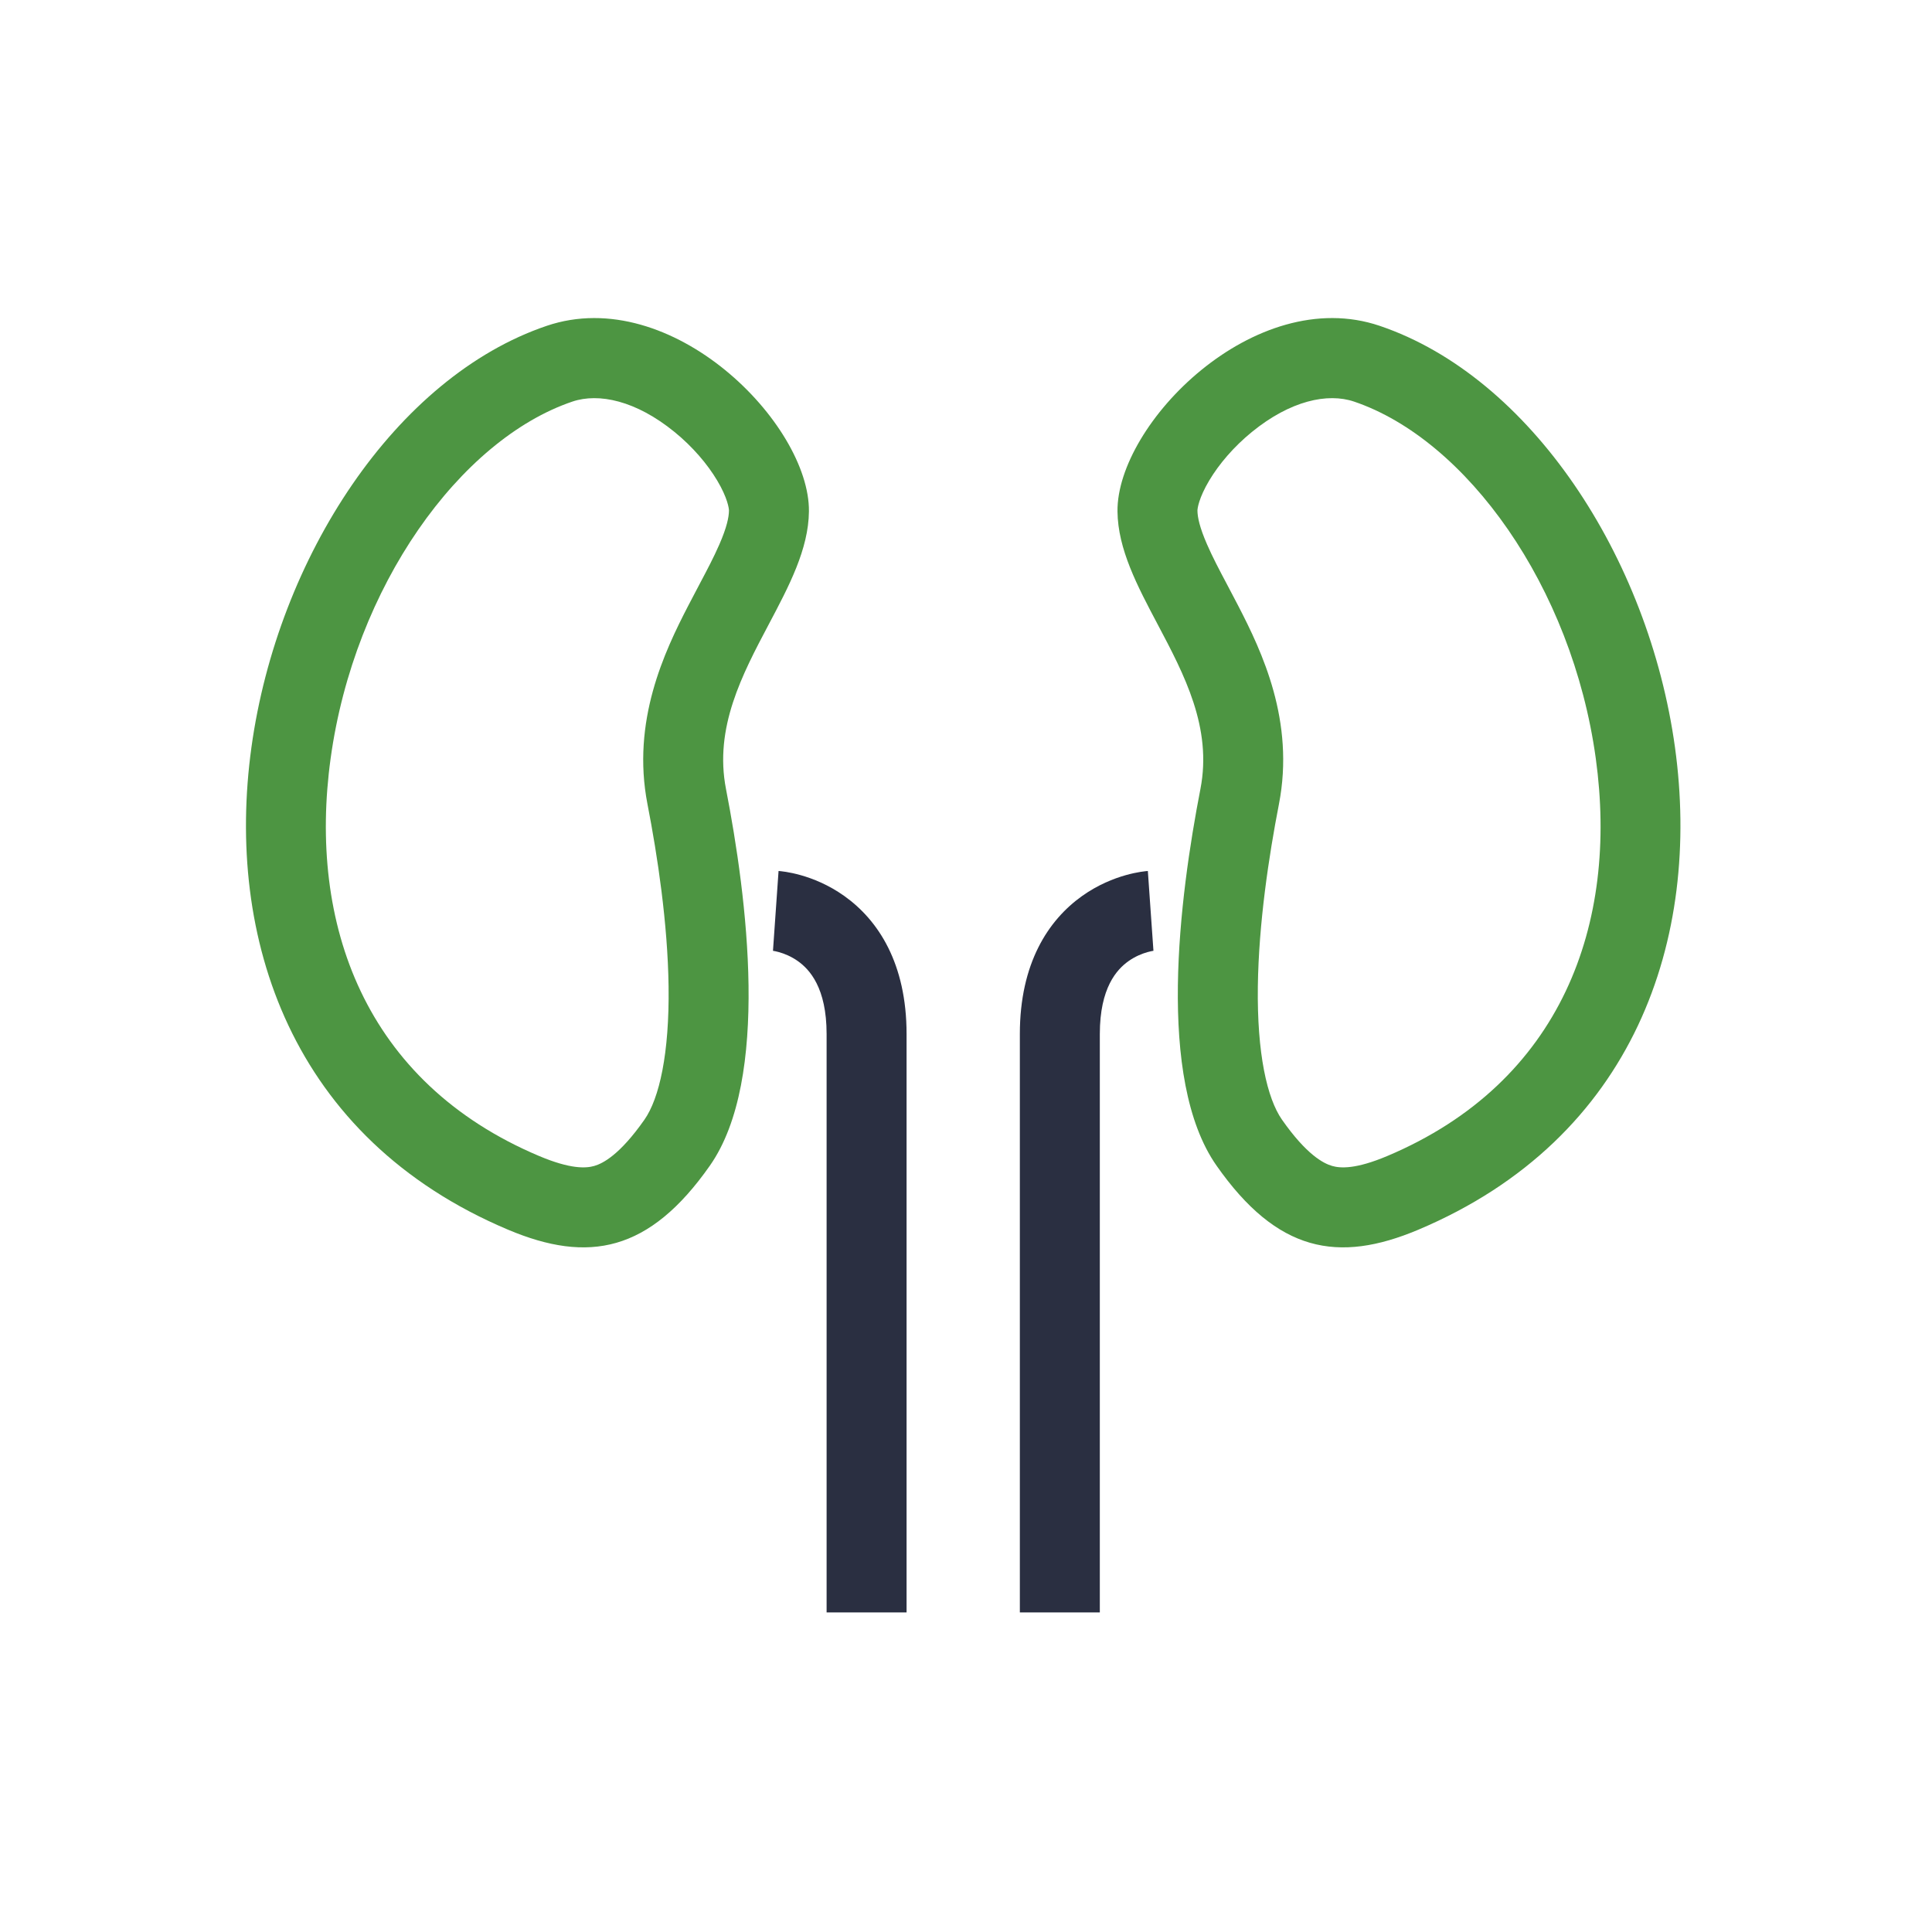
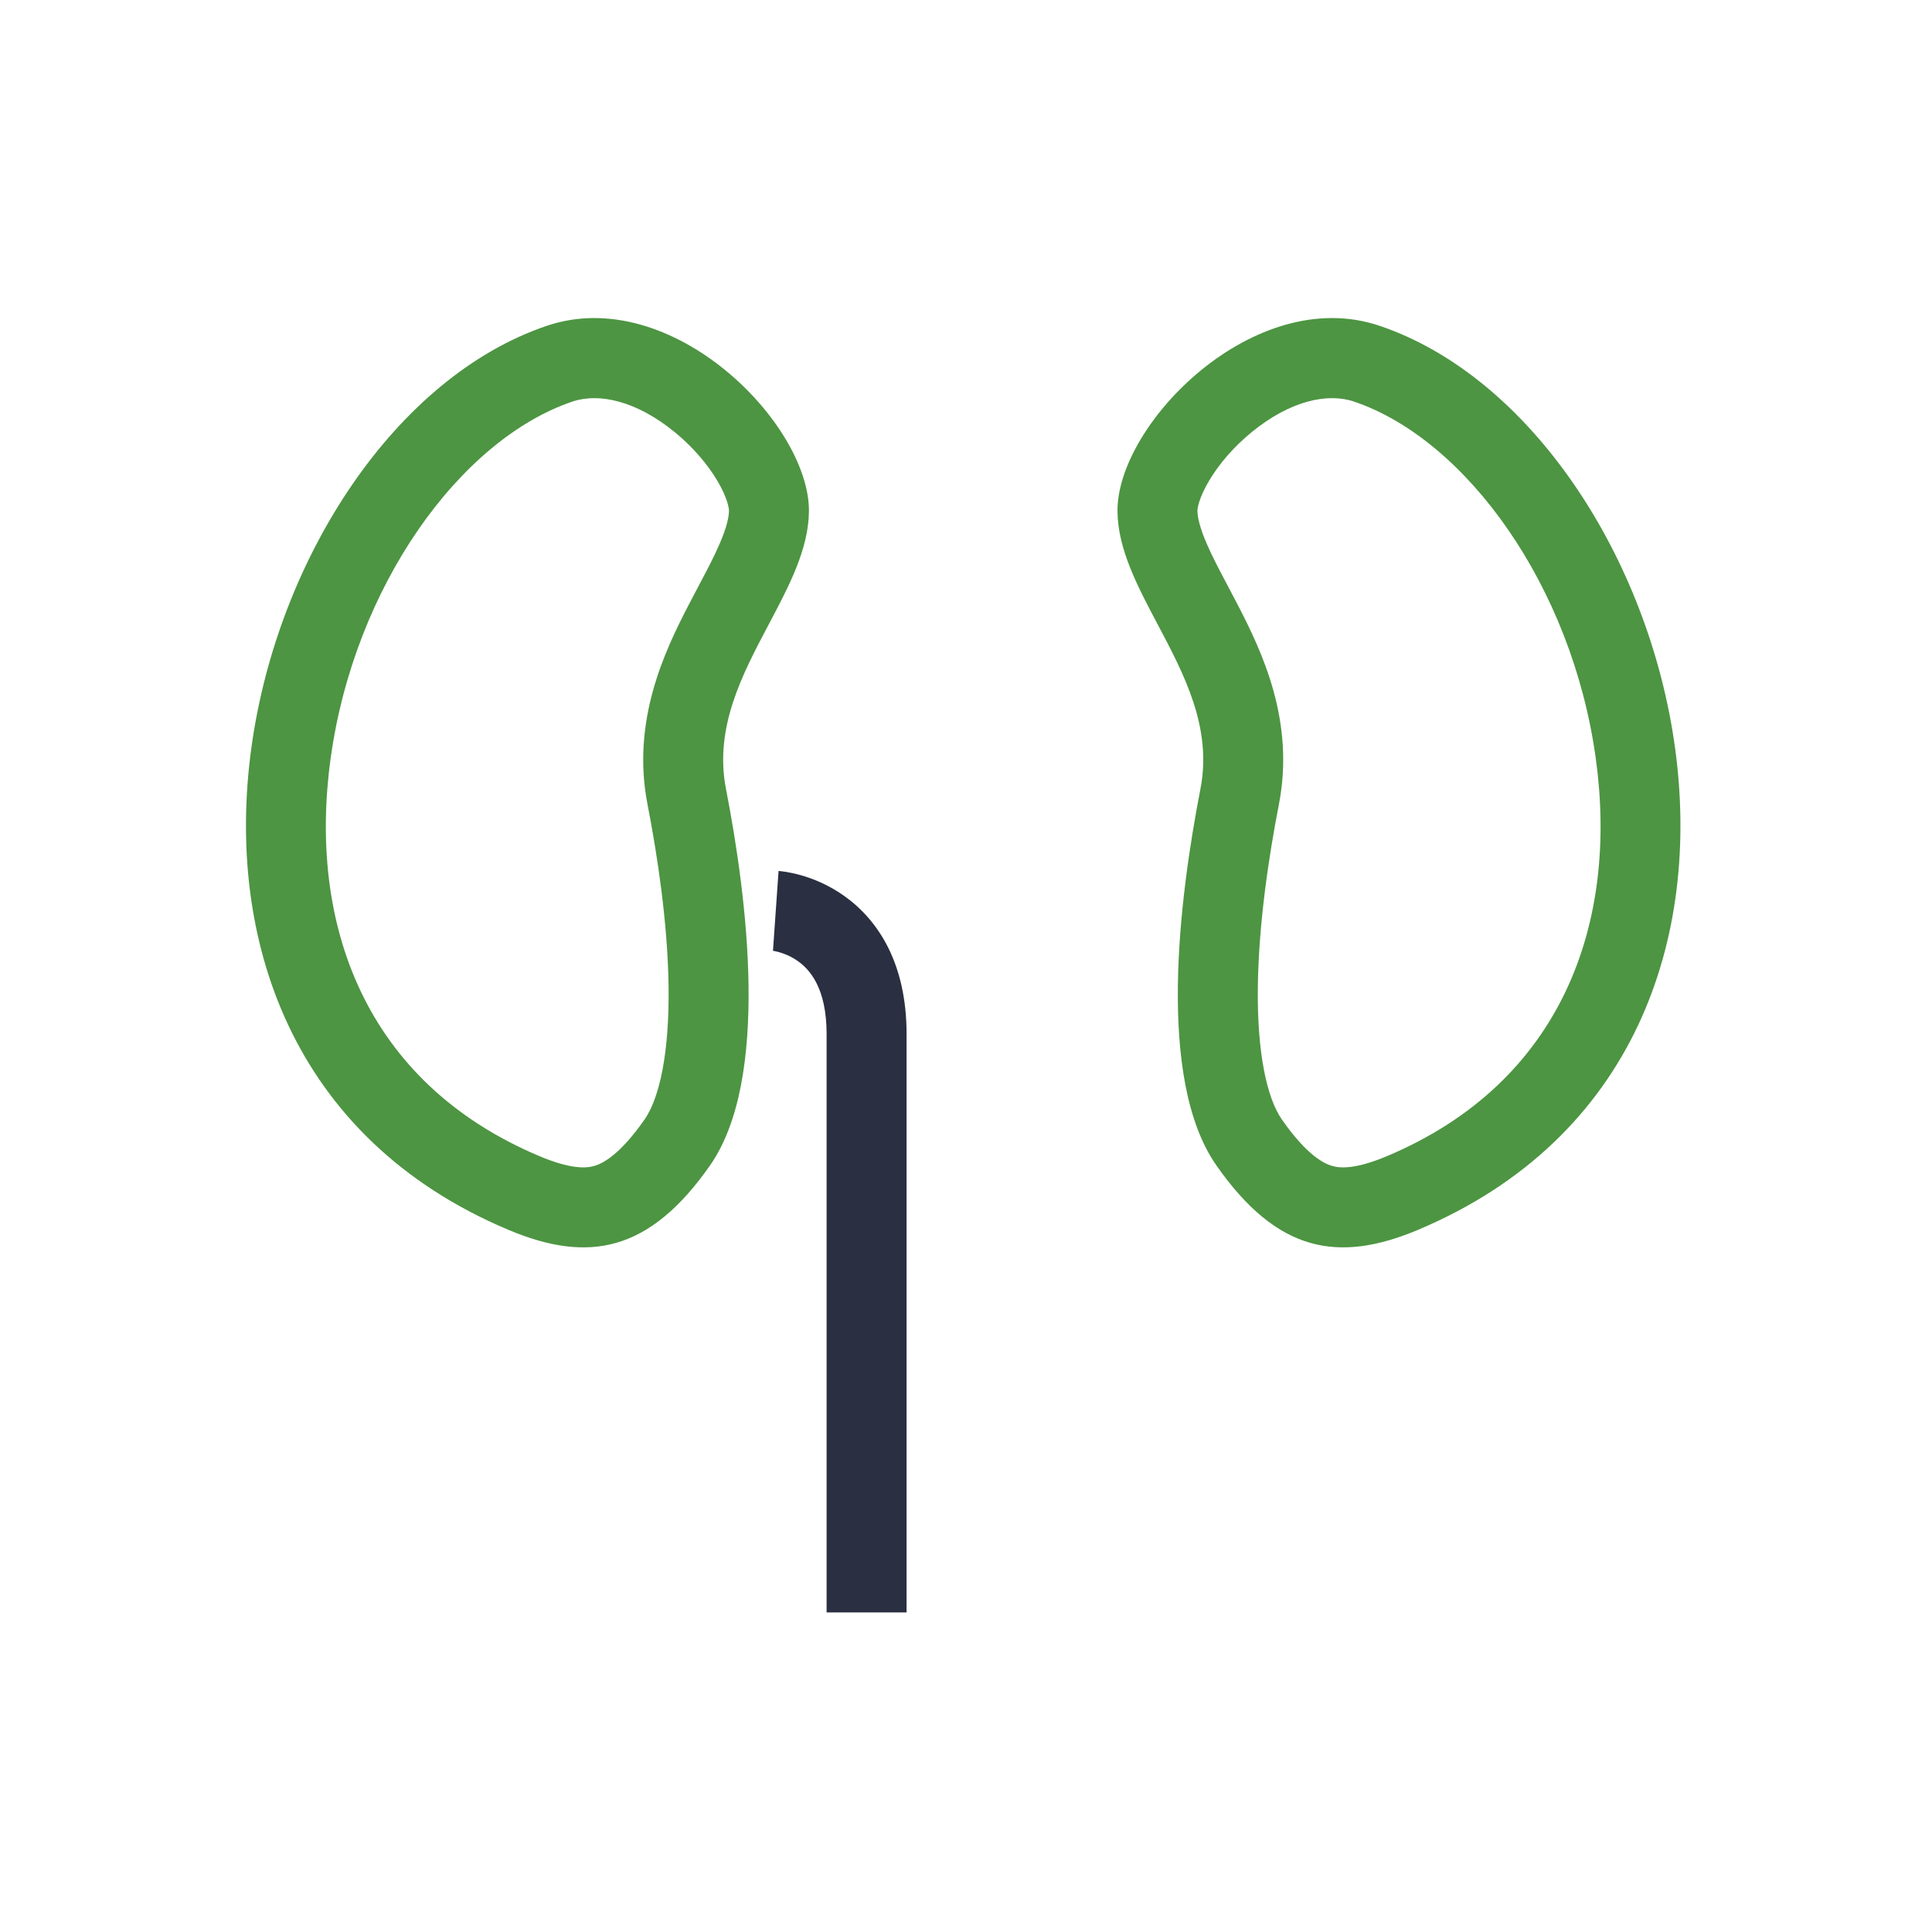
<svg xmlns="http://www.w3.org/2000/svg" viewBox="0 0 151 150" fill="none">
  <path fill-rule="evenodd" clip-rule="evenodd" d="M39.712 96.105C5.762 81.785 19.16 33.451 42.728 25.465C52.505 22.152 63.293 33.143 63.224 39.967C63.194 42.918 61.672 45.795 60.085 48.792C58.003 52.727 55.81 56.87 56.741 61.66C58.382 70.097 60.219 84.334 55.485 91.093C50.751 97.851 45.99 98.752 39.712 96.105ZM42.141 90.346C44.587 91.377 45.789 91.31 46.448 91.12C47.124 90.925 48.445 90.249 50.366 87.507C51.531 85.844 52.324 82.335 52.254 77.089C52.188 72.164 51.394 66.907 50.606 62.852C49.342 56.351 51.938 50.921 53.79 47.338C54.108 46.721 54.4 46.172 54.668 45.665C55.286 44.497 55.783 43.557 56.223 42.55C56.808 41.208 56.969 40.413 56.974 39.904C56.976 39.742 56.866 38.915 56.056 37.555C55.295 36.277 54.139 34.916 52.72 33.76C49.71 31.307 46.797 30.686 44.734 31.385C35.953 34.36 27.697 45.818 25.842 59.264C24.062 72.164 28.471 84.58 42.141 90.346Z" fill="#4D9542" />
  <path fill-rule="evenodd" clip-rule="evenodd" d="M107.835 25.465C131.403 33.451 144.802 81.785 110.851 96.105C104.573 98.752 99.812 97.851 95.079 91.093C90.345 84.334 92.182 70.097 93.822 61.66C94.753 56.87 92.561 52.727 90.478 48.792C88.892 45.795 87.369 42.918 87.34 39.967C87.271 33.143 98.059 22.152 107.835 25.465ZM104.116 91.12C104.775 91.31 105.977 91.377 108.422 90.346C122.093 84.58 126.501 72.164 124.721 59.264C122.866 45.818 114.611 34.36 105.83 31.385C103.766 30.686 100.853 31.307 97.843 33.76C96.424 34.916 95.269 36.277 94.508 37.555C93.698 38.915 93.588 39.742 93.589 39.904C93.594 40.413 93.755 41.208 94.341 42.55C94.78 43.557 95.278 44.497 95.896 45.665C96.164 46.172 96.455 46.721 96.774 47.338C98.626 50.921 101.221 56.351 99.957 62.852C99.169 66.907 98.375 72.164 98.31 77.089C98.24 82.335 99.033 85.844 100.198 87.507C102.119 90.249 103.439 90.925 104.116 91.12Z" fill="#4D9542" />
-   <path d="M89.931 71.187C90.146 74.305 90.15 74.304 90.15 74.304L90.153 74.304L90.16 74.304L90.172 74.303L90.19 74.301L90.199 74.3C90.199 74.3 90.167 74.304 90.122 74.311C90.032 74.326 89.875 74.356 89.674 74.413C89.264 74.529 88.724 74.742 88.195 75.118C87.29 75.763 85.959 77.195 85.959 80.808V126.014C85.959 126.014 85.959 126.015 82.834 126.015C79.709 126.015 79.709 126.013 79.709 126.013V80.808C79.709 75.288 81.927 71.91 84.57 70.027C85.816 69.14 87.05 68.66 87.971 68.399C88.435 68.268 88.833 68.188 89.131 68.14C89.28 68.116 89.406 68.1 89.505 68.089C89.554 68.083 89.597 68.079 89.632 68.076L89.68 68.072L89.7 68.071L89.709 68.07L89.713 68.07C89.713 68.07 89.717 68.069 89.931 71.187Z" fill="#2A2F41" />
  <path d="M60.632 71.187C60.418 74.305 60.414 74.304 60.414 74.304L60.41 74.304L60.403 74.304L60.391 74.303L60.374 74.301L60.364 74.3C60.364 74.3 60.397 74.304 60.441 74.311C60.531 74.326 60.688 74.356 60.889 74.413C61.299 74.529 61.839 74.742 62.368 75.118C63.273 75.763 64.605 77.195 64.605 80.808V126.014C64.605 126.014 64.605 126.015 67.73 126.015C70.855 126.015 70.855 126.013 70.855 126.013V80.808C70.855 75.288 68.637 71.91 65.993 70.027C64.748 69.14 63.514 68.66 62.593 68.399C62.128 68.268 61.731 68.188 61.433 68.14C61.283 68.116 61.157 68.1 61.058 68.089C61.009 68.083 60.967 68.079 60.931 68.076L60.883 68.072L60.863 68.071L60.855 68.07L60.85 68.07C60.85 68.07 60.846 68.069 60.632 71.187Z" fill="#2A2F41" />
</svg>